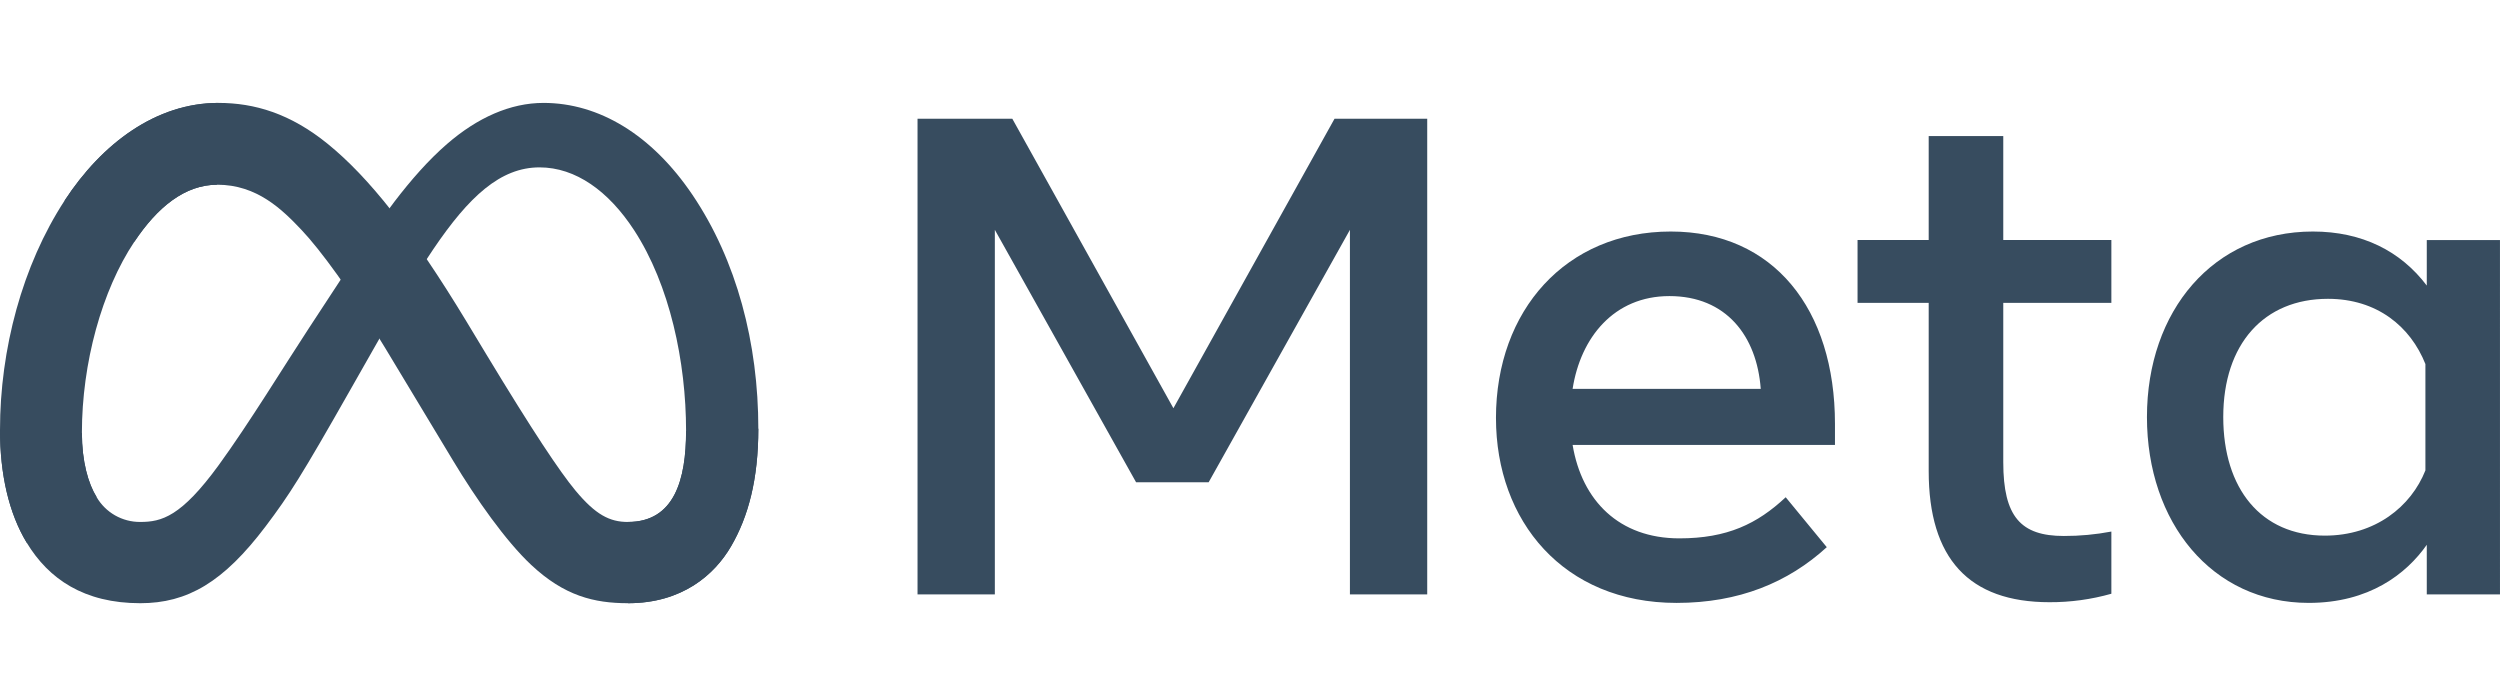
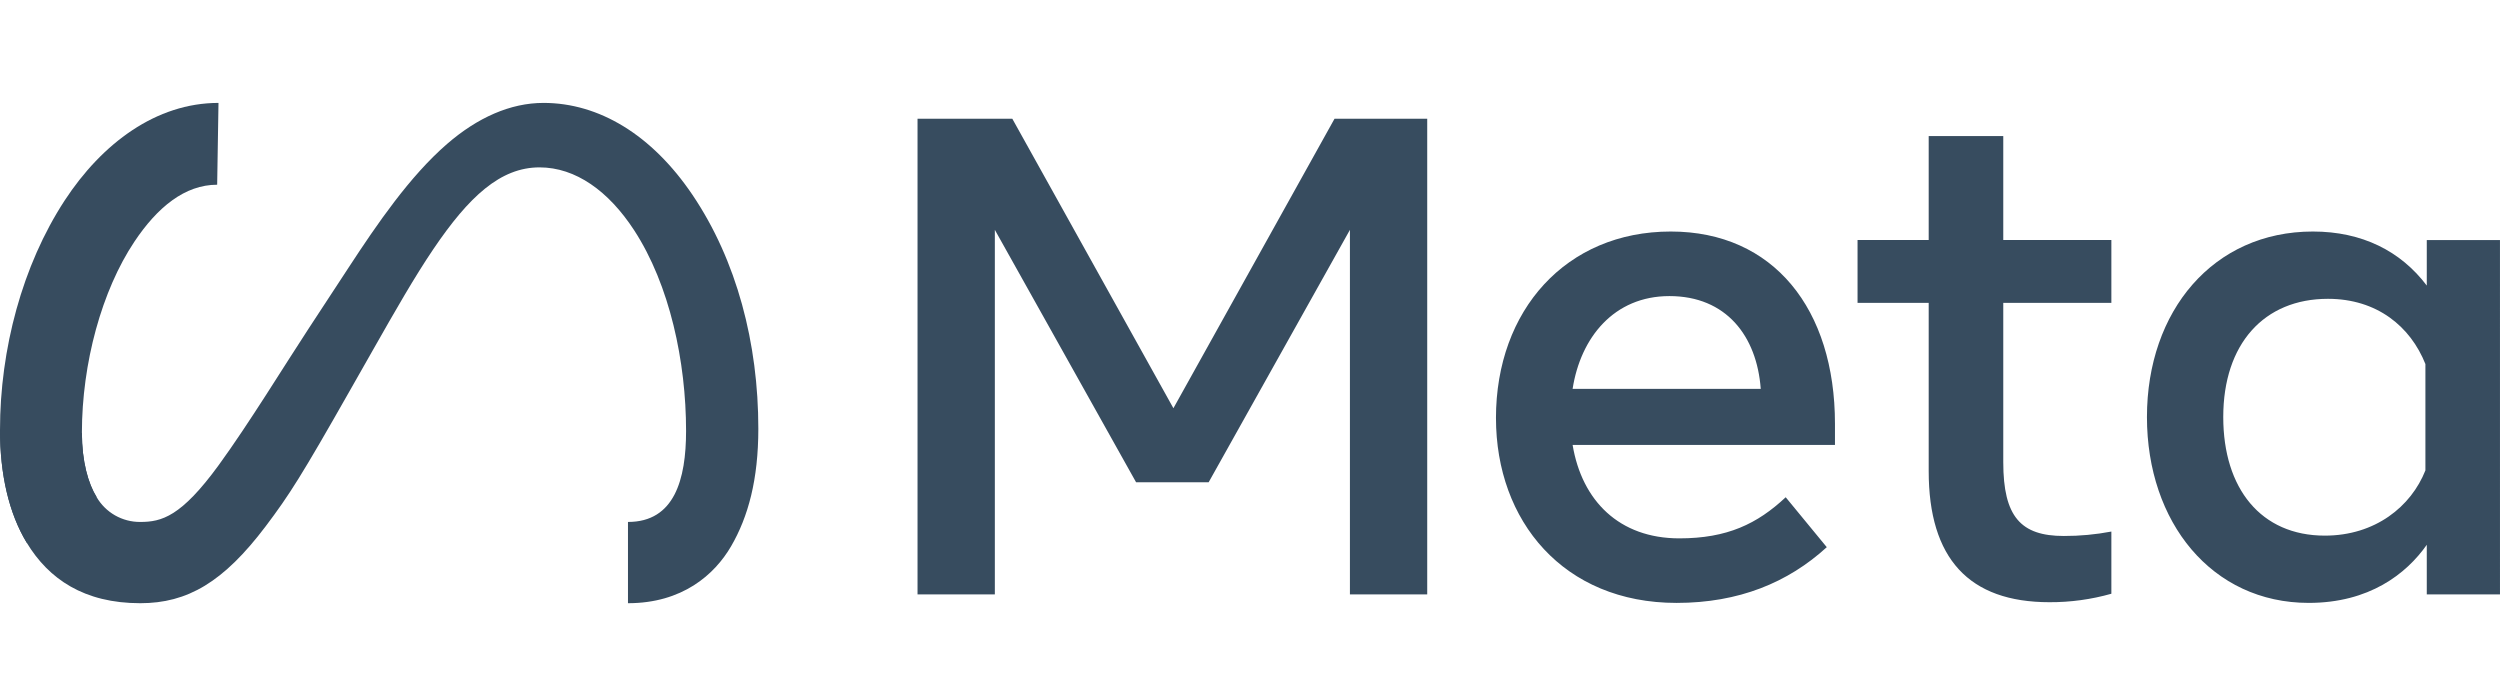
<svg xmlns="http://www.w3.org/2000/svg" width="159" height="44" viewBox="0 0 159 44" fill="none">
  <path d="M5.209 27.529C5.209 29.357 5.614 30.762 6.142 31.612C6.423 32.096 6.828 32.499 7.316 32.777C7.804 33.055 8.358 33.2 8.921 33.196C10.28 33.196 11.523 32.861 13.918 29.571C15.836 26.934 18.097 23.232 19.619 20.913L22.195 16.982C23.984 14.25 26.056 11.215 28.43 9.158C30.369 7.478 32.461 6.545 34.566 6.545C38.1 6.545 41.466 8.579 44.042 12.394C46.861 16.572 48.23 21.835 48.23 27.266C48.23 30.494 47.589 32.866 46.499 34.74C45.445 36.553 43.392 38.364 39.939 38.364V33.196C42.896 33.196 43.634 30.497 43.634 27.409C43.634 23.008 42.601 18.123 40.325 14.633C38.709 12.158 36.616 10.645 34.313 10.645C31.823 10.645 29.818 12.511 27.566 15.838C26.369 17.605 25.139 19.759 23.759 22.19L22.24 24.863C19.187 30.239 18.414 31.463 16.888 33.484C14.213 37.022 11.928 38.364 8.92 38.364C5.353 38.364 3.097 36.829 1.7 34.517C0.56 32.633 0 30.161 0 27.344L5.209 27.529Z" fill="#374C5F" />
-   <path d="M4.107 12.759C6.496 9.103 9.942 6.545 13.896 6.545C16.186 6.545 18.461 7.219 20.838 9.146C23.437 11.253 26.207 14.723 29.665 20.442L30.904 22.495C33.896 27.446 35.599 29.993 36.595 31.194C37.877 32.736 38.774 33.197 39.939 33.197C42.896 33.197 43.634 30.497 43.634 27.409L48.23 27.266C48.23 30.494 47.589 32.867 46.498 34.741C45.445 36.553 43.392 38.364 39.939 38.364C37.791 38.364 35.89 37.901 33.787 35.93C32.17 34.418 30.28 31.731 28.826 29.315L24.501 22.138C22.331 18.536 20.34 15.851 19.187 14.635C17.948 13.327 16.355 11.748 13.812 11.748C11.754 11.748 10.006 13.183 8.543 15.376L4.107 12.759Z" fill="#374C5F" />
-   <path d="M13.812 11.748C11.754 11.748 10.006 13.183 8.544 15.376C6.476 18.476 5.209 23.094 5.209 27.529C5.209 29.357 5.614 30.762 6.142 31.612L1.701 34.517C0.56 32.633 0 30.161 0 27.344C0 22.221 1.416 16.882 4.107 12.759C6.496 9.103 9.943 6.545 13.896 6.545L13.812 11.748Z" fill="#374C5F" />
+   <path d="M13.812 11.748C11.754 11.748 10.006 13.183 8.544 15.376C6.476 18.476 5.209 23.094 5.209 27.529C5.209 29.357 5.614 30.762 6.142 31.612L1.701 34.517C0.56 32.633 0 30.161 0 27.344C0 22.221 1.416 16.882 4.107 12.759C6.496 9.103 9.943 6.545 13.896 6.545Z" fill="#374C5F" />
  <path d="M58.355 7.552H64.383L74.629 25.963L84.876 7.552H90.771V37.804H85.855V14.618L76.869 30.674H72.256L63.272 14.618V37.804H58.355V7.552ZM106.175 18.831C102.649 18.831 100.526 21.467 100.018 24.731H111.983C111.736 21.369 109.784 18.831 106.175 18.831H106.175ZM95.143 26.589C95.143 19.722 99.611 14.725 106.26 14.725C112.799 14.725 116.704 19.66 116.704 26.956V28.297H100.018C100.609 31.847 102.981 34.24 106.805 34.24C109.856 34.24 111.763 33.315 113.571 31.625L116.183 34.801C113.722 37.049 110.592 38.345 106.631 38.345C99.434 38.345 95.144 33.132 95.144 26.59L95.143 26.589ZM122.665 19.264H118.14V15.266H122.665V8.654H127.408V15.266H134.283V19.264H127.408V29.399C127.408 32.859 128.521 34.088 131.259 34.088C132.273 34.091 133.286 33.996 134.283 33.807V37.762C133.002 38.125 131.676 38.306 130.345 38.3C125.224 38.3 122.664 35.52 122.665 29.959L122.665 19.264ZM154.256 23.153C153.303 20.764 151.179 19.005 148.056 19.005C143.997 19.005 141.399 21.865 141.399 26.524C141.399 31.067 143.79 34.066 147.861 34.066C151.061 34.066 153.346 32.217 154.256 29.916V23.153ZM158.999 37.803H154.343V34.649C153.041 36.506 150.673 38.344 146.837 38.344C140.668 38.344 136.546 33.214 136.546 26.524C136.546 19.771 140.767 14.725 147.099 14.725C150.228 14.725 152.684 15.968 154.343 18.162V15.267H158.998L158.999 37.803Z" fill="#374C5F" />
</svg>